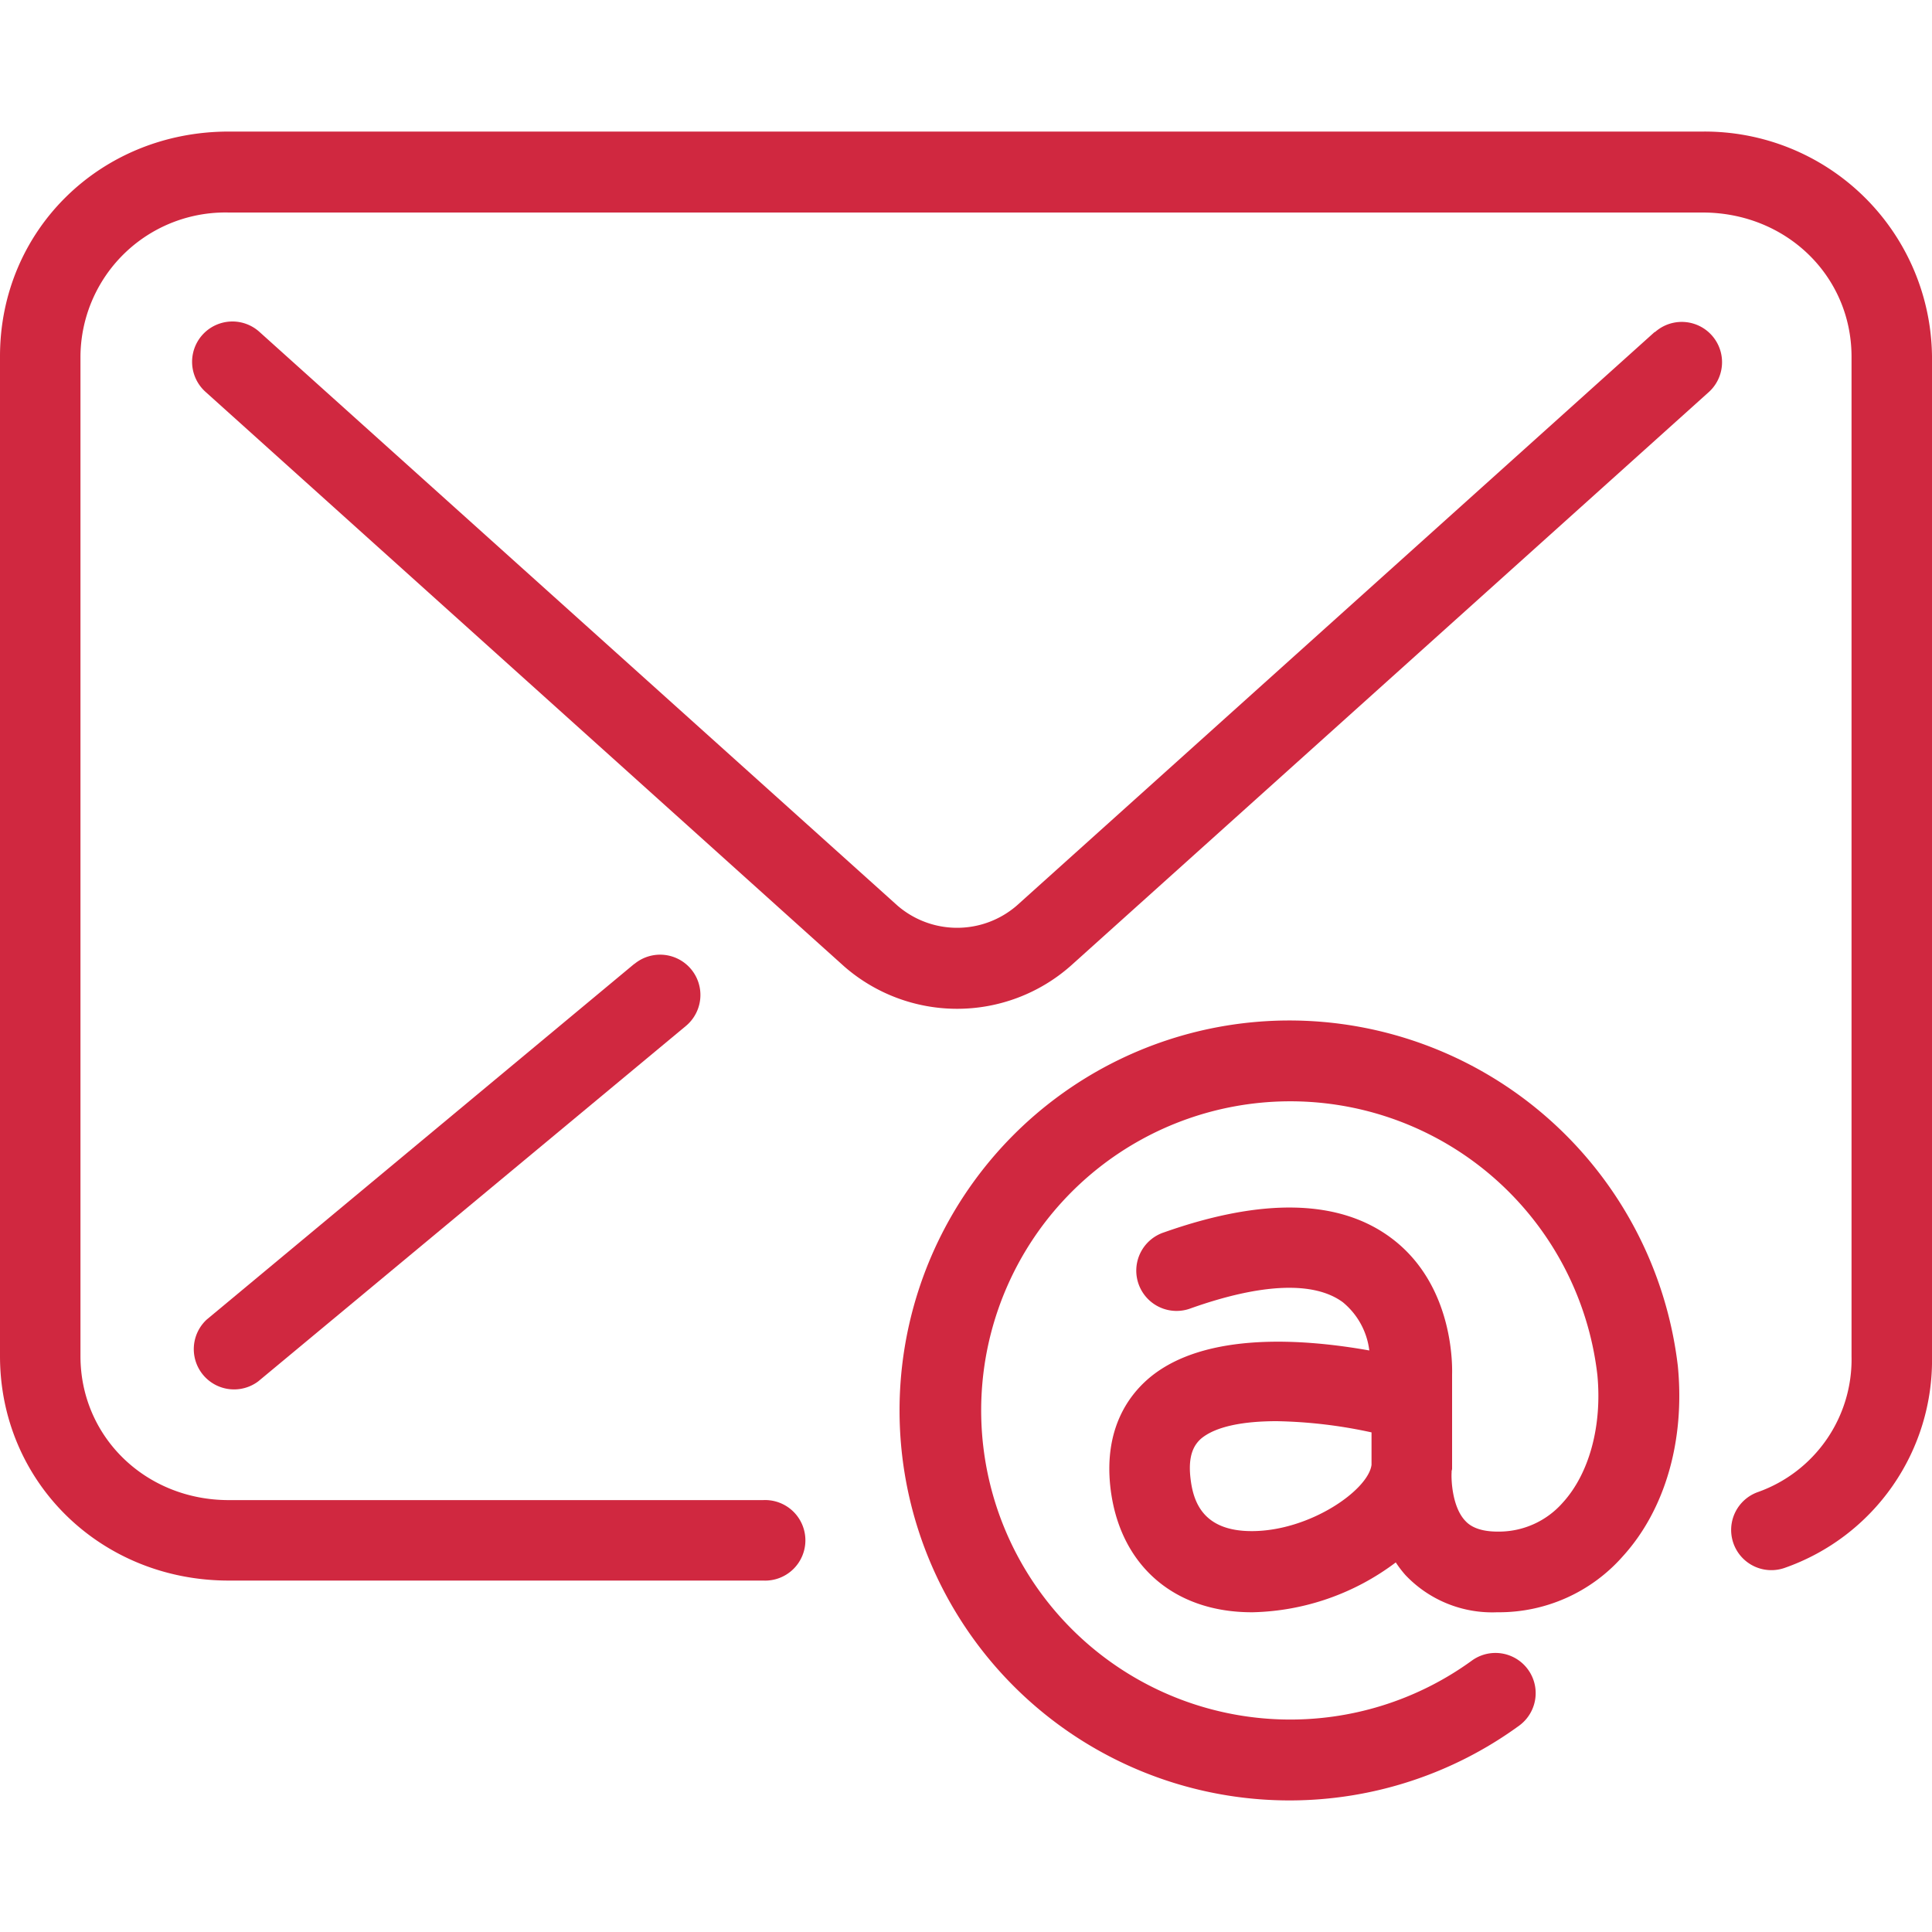
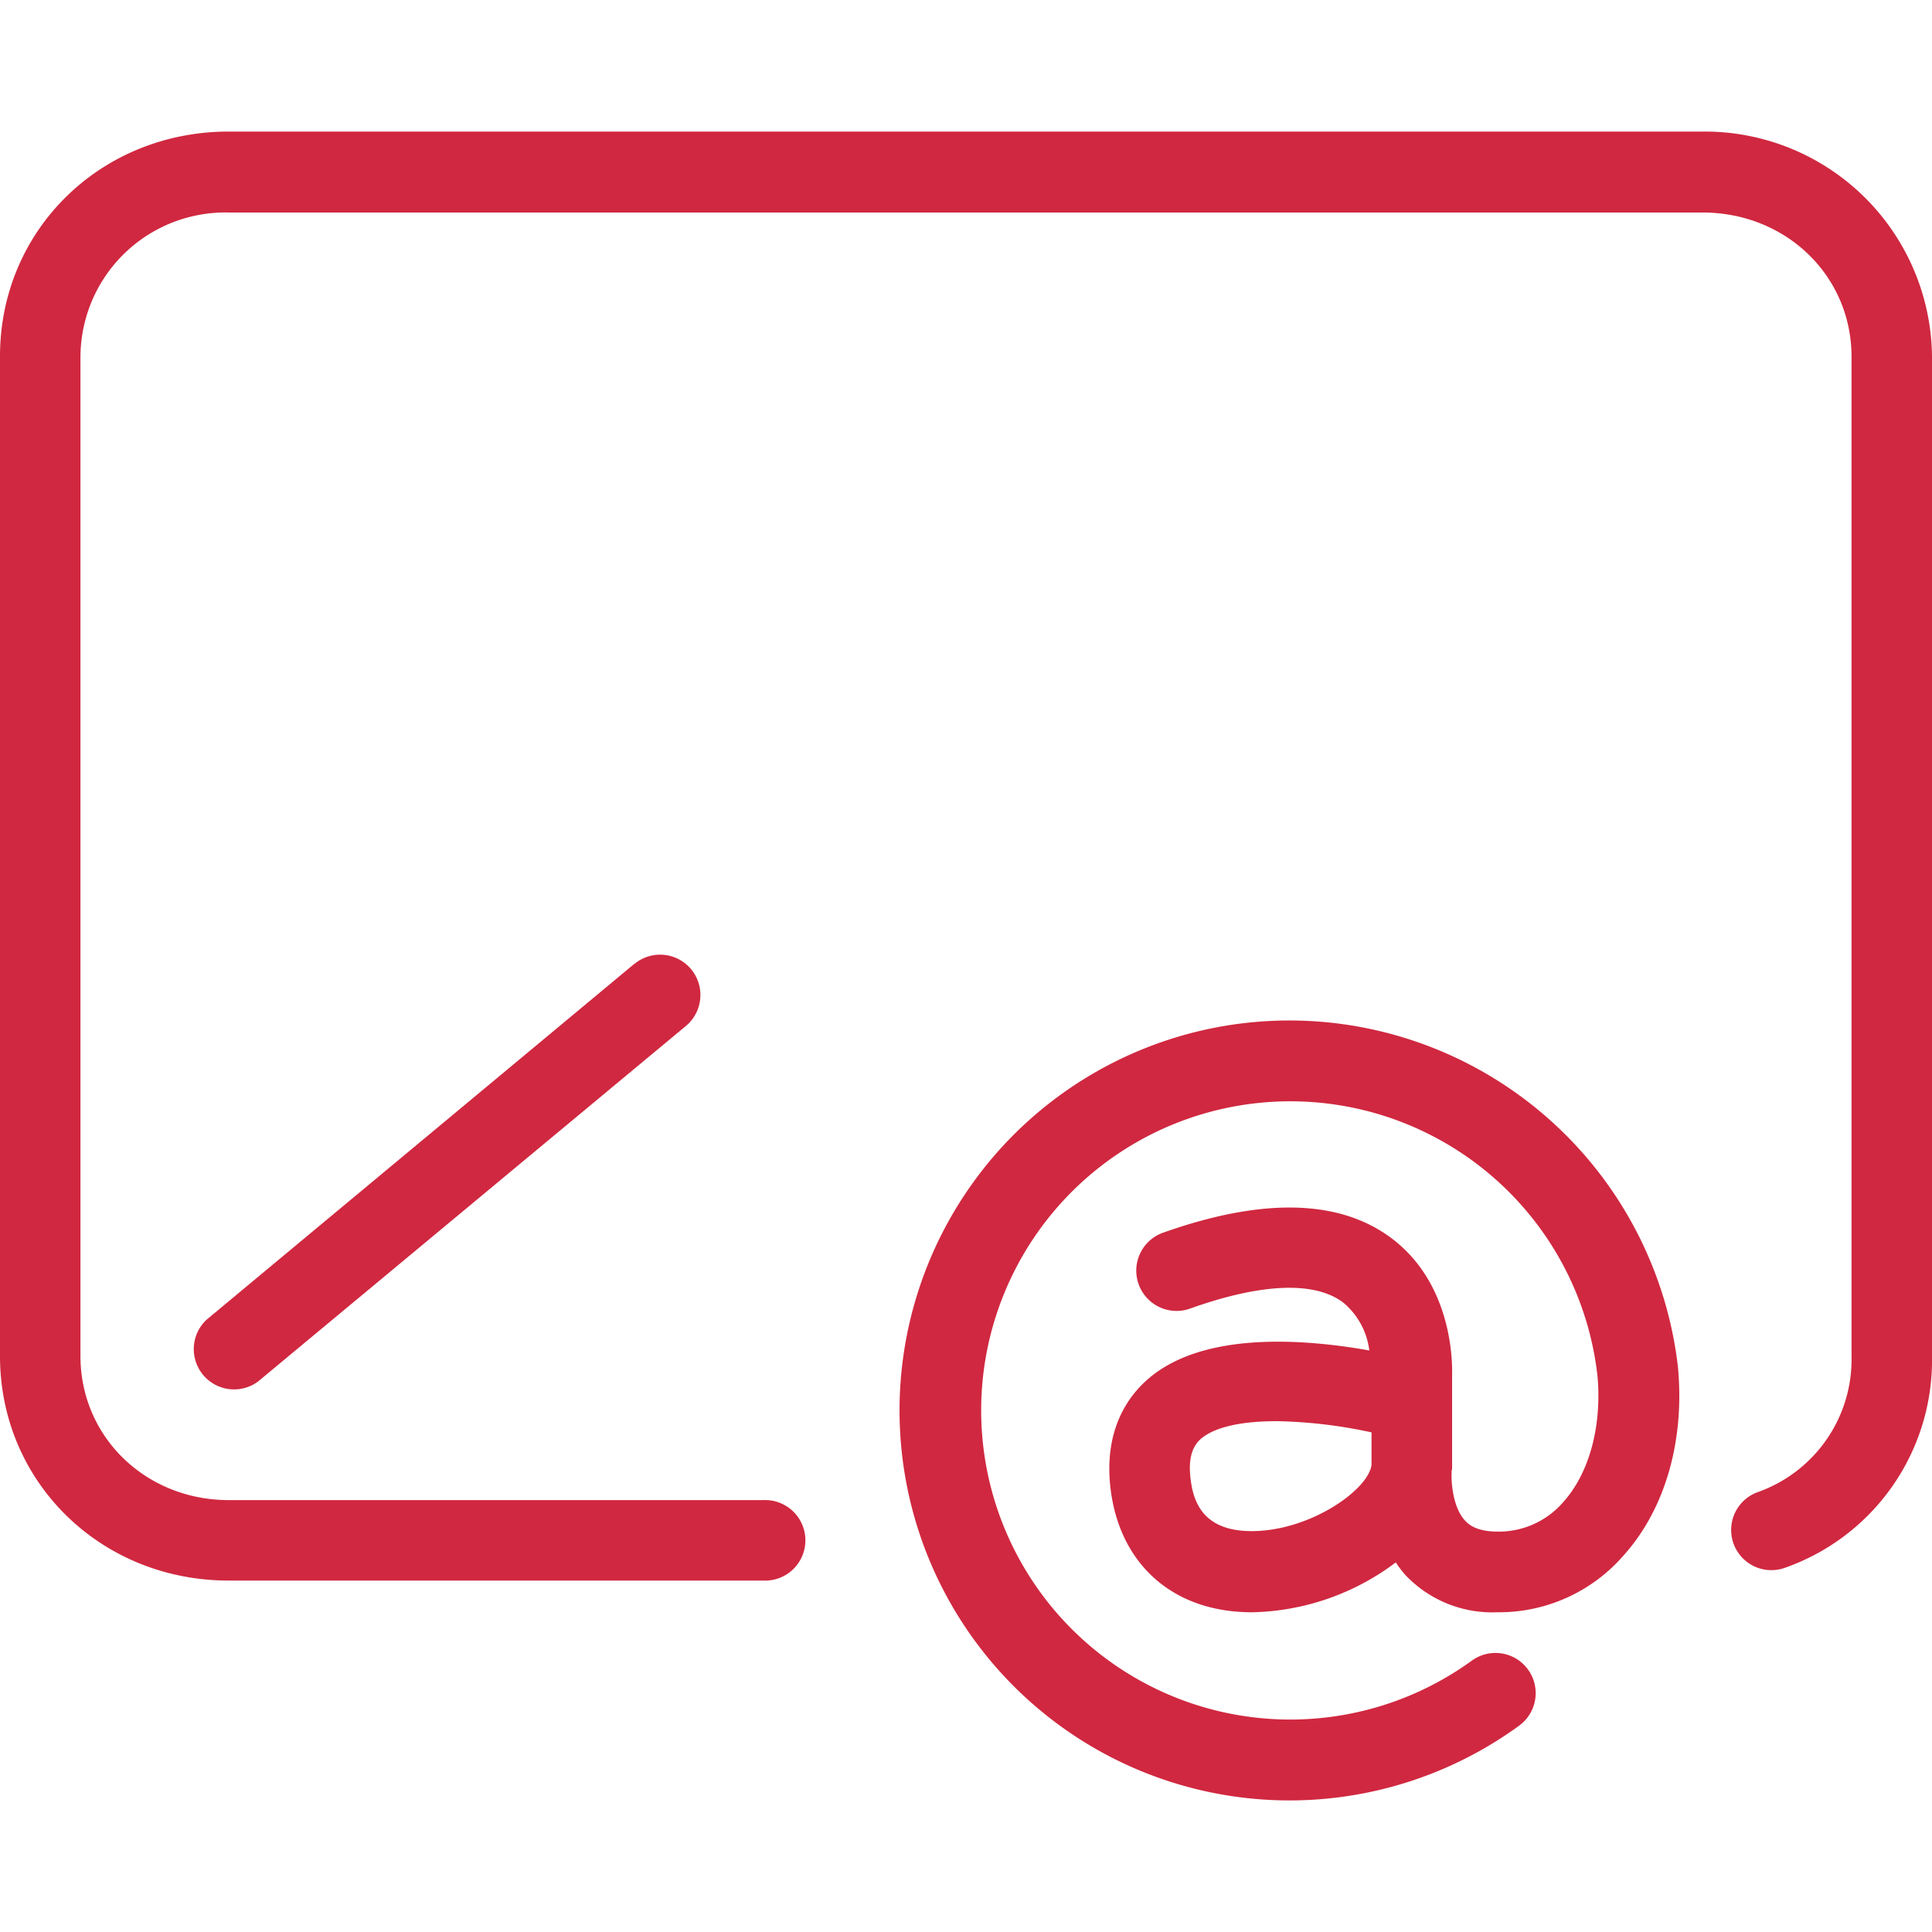
<svg xmlns="http://www.w3.org/2000/svg" width="200" height="200" viewBox="0 0 200 200">
  <title>hiw-3</title>
-   <path d="M171.31,34.35l-66.06,59.4a9.44,9.44,0,0,1-12.34,0L26.85,34.35a4.17,4.17,0,0,0-5.58,6.21L87.34,100a17.77,17.77,0,0,0,23.48,0l66.06-59.4a4.17,4.17,0,0,0-5.57-6.21Z" fill="#d02840" />
  <path d="M65.65,99.79,21.4,136.6A4.17,4.17,0,0,0,26.73,143L71,106.21a4.17,4.17,0,0,0-5.33-6.42Z" fill="#d02840" />
  <path d="M176.25,13.62H23.68C10.4,13.62,0,23.83,0,36.88V140.39c0,13,10.4,23.23,23.68,23.23H79a4.17,4.17,0,1,0,0-8.33H23.68c-8.6,0-15.35-6.55-15.35-14.9V36.88A15,15,0,0,1,23.68,22H176.25c8.65,0,15.42,6.56,15.42,14.93V140.39A14.57,14.57,0,0,1,182,154.45a4.16,4.16,0,1,0,2.74,7.86A22.78,22.78,0,0,0,200,140.39V36.88A23.53,23.53,0,0,0,176.25,13.62Z" fill="#d02840" />
  <path d="M133.26,105.64a40.37,40.37,0,1,0,24,73,4.16,4.16,0,1,0-4.9-6.73,32,32,0,1,1,13-29.57c.5,5.25-.83,10.19-3.58,13.21a8.8,8.8,0,0,1-6.76,3c-2.3,0-3.09-.85-3.35-1.13-1.33-1.42-1.45-4.18-1.4-5,0-.05,0-.09,0-.14a1.42,1.42,0,0,0,.05-.22v-9.75c0-.38.39-9.16-6.3-14.15-5.35-4-13.28-4.2-23.51-.59a4.17,4.17,0,1,0,2.78,7.86c7.31-2.59,12.74-2.81,15.71-.63a7.65,7.65,0,0,1,2.75,5c-6.52-1.16-17-2.05-22.81,2.87-2.17,1.85-4.64,5.3-4,11.23.88,8,6.48,13,14.64,13h.14a25.53,25.53,0,0,0,14.77-5.16,11.72,11.72,0,0,0,1,1.31,12.37,12.37,0,0,0,9.51,3.85A17.06,17.06,0,0,0,168,161.1c4.36-4.8,6.44-11.95,5.69-19.68A40.51,40.51,0,0,0,133.26,105.64Zm-3.6,52.86h-.09c-5.14,0-6.08-3.16-6.34-5.56s.44-3.41,1.09-4c1.55-1.31,4.48-1.82,7.85-1.82a49.88,49.88,0,0,1,9.81,1.16v3.36C141.65,154.24,135.64,158.46,129.66,158.5Z" fill="#d02840" />
</svg>